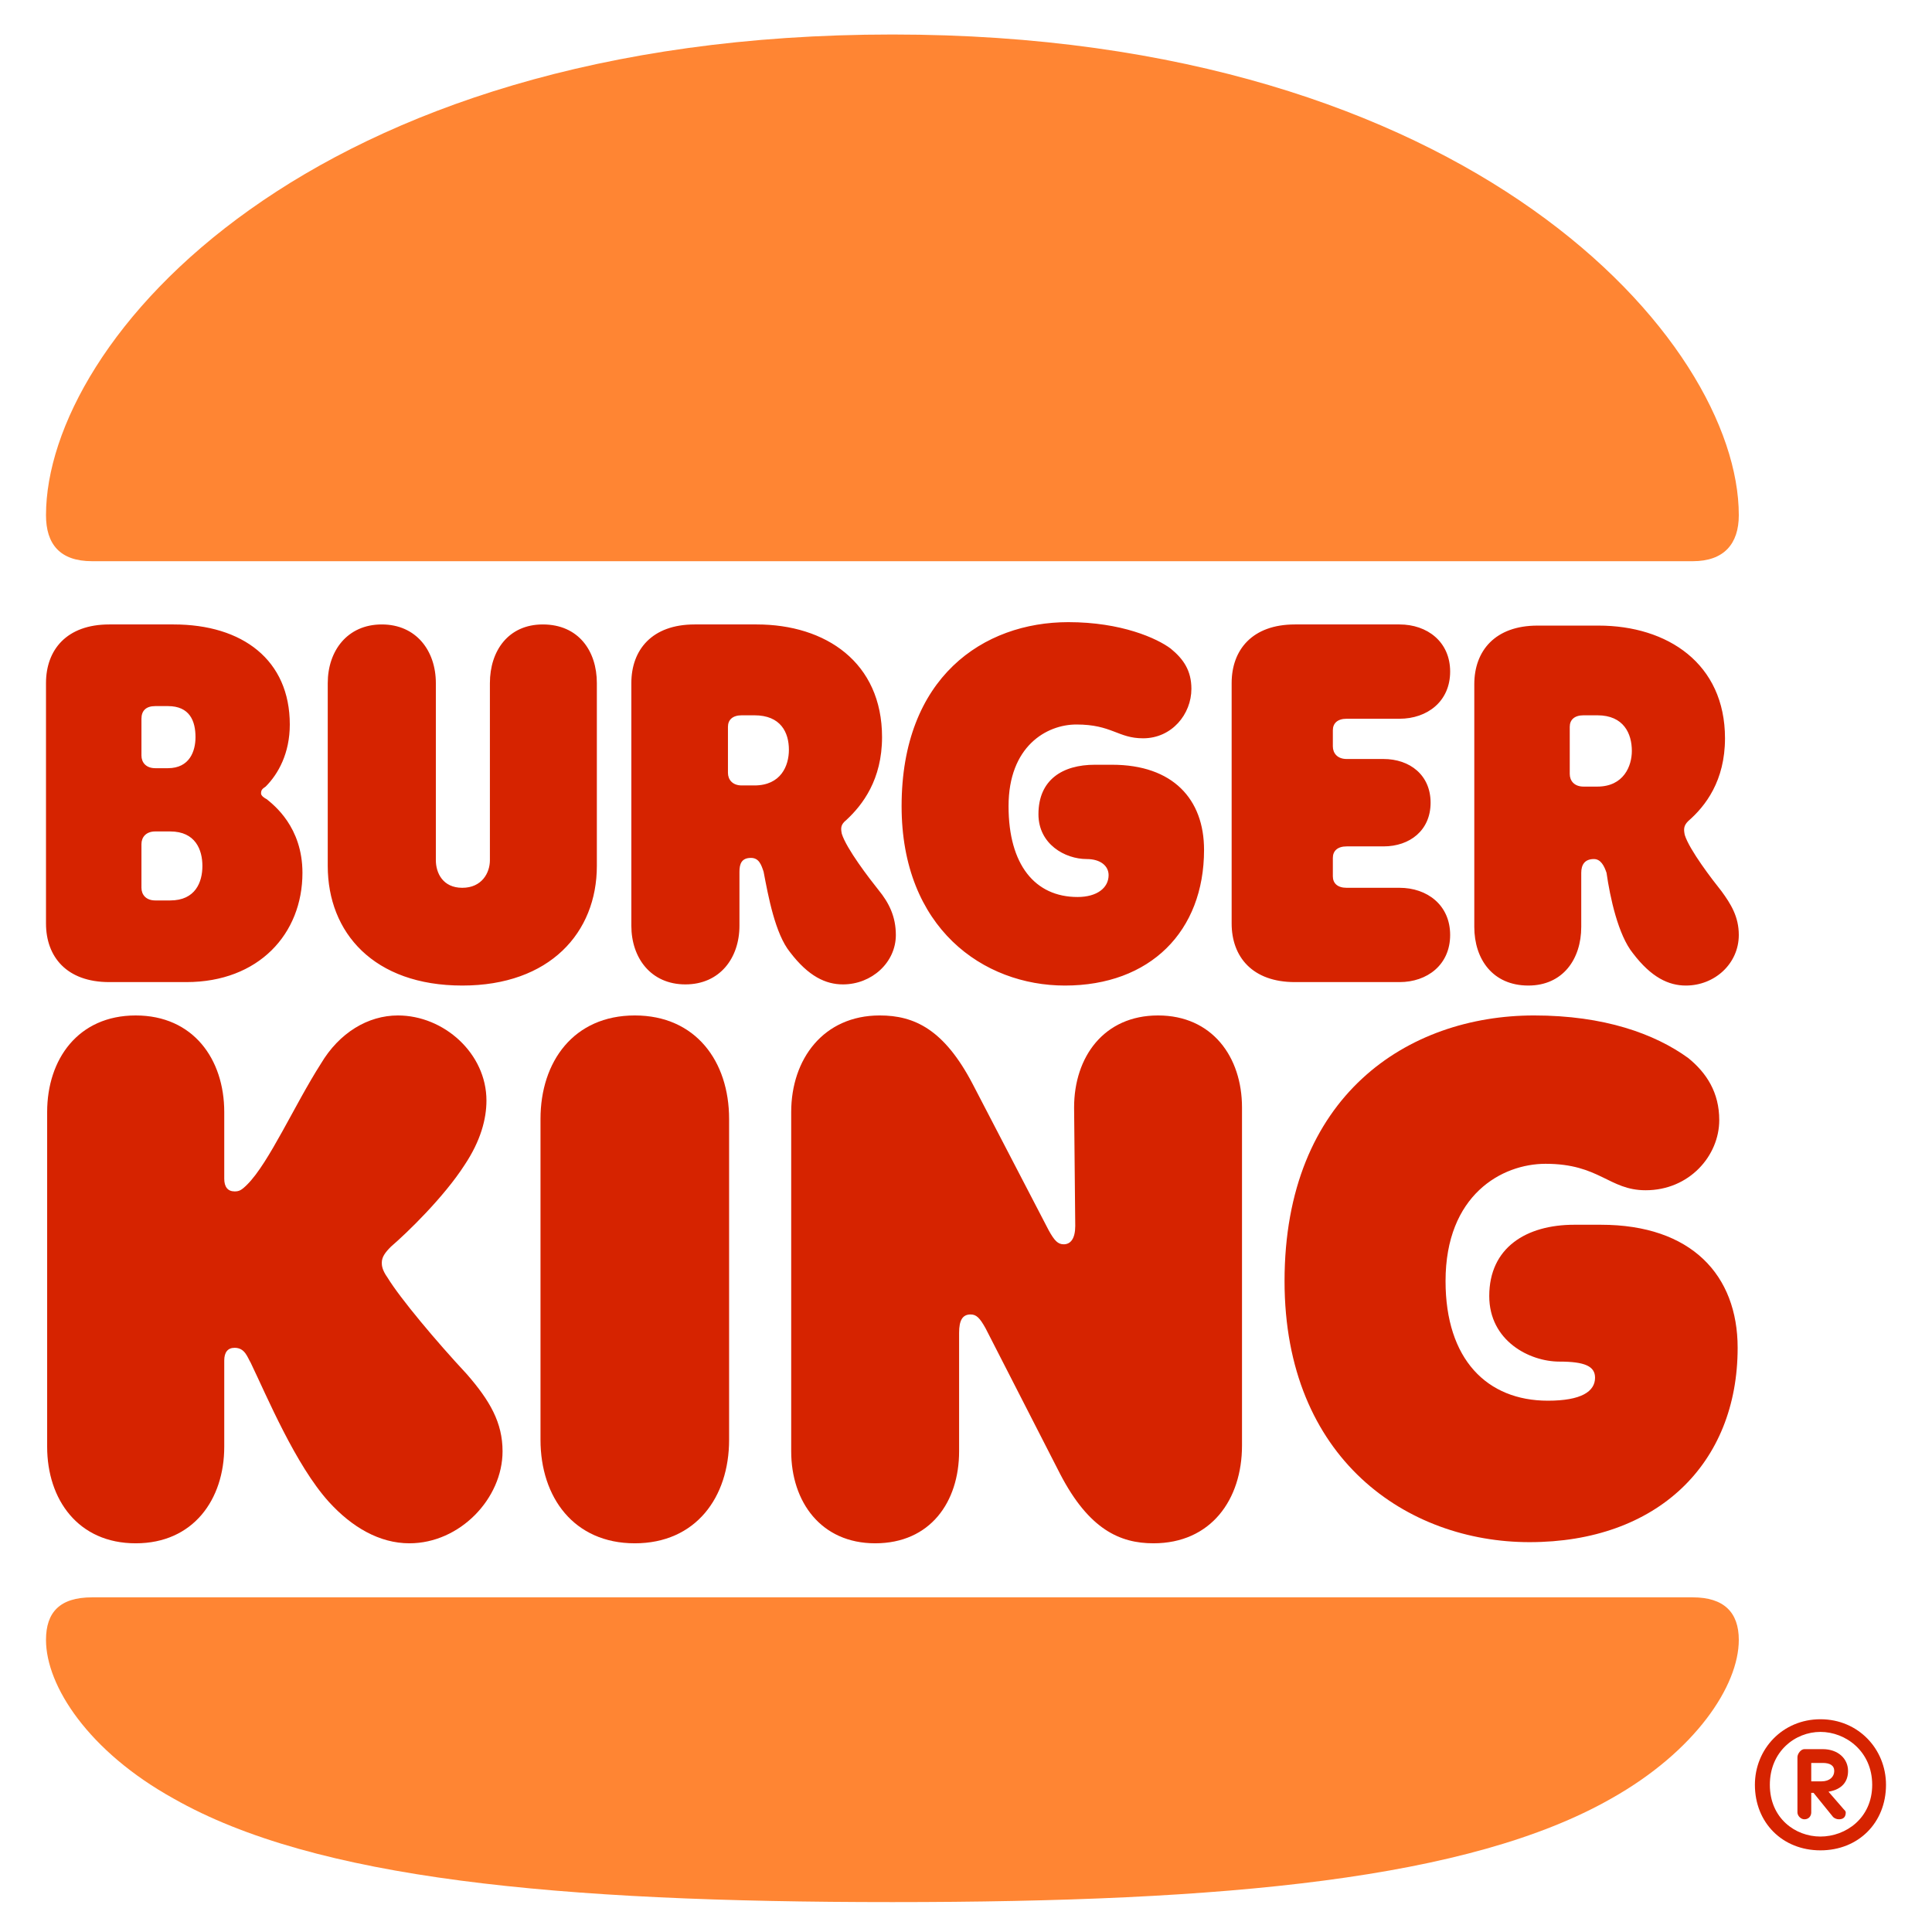
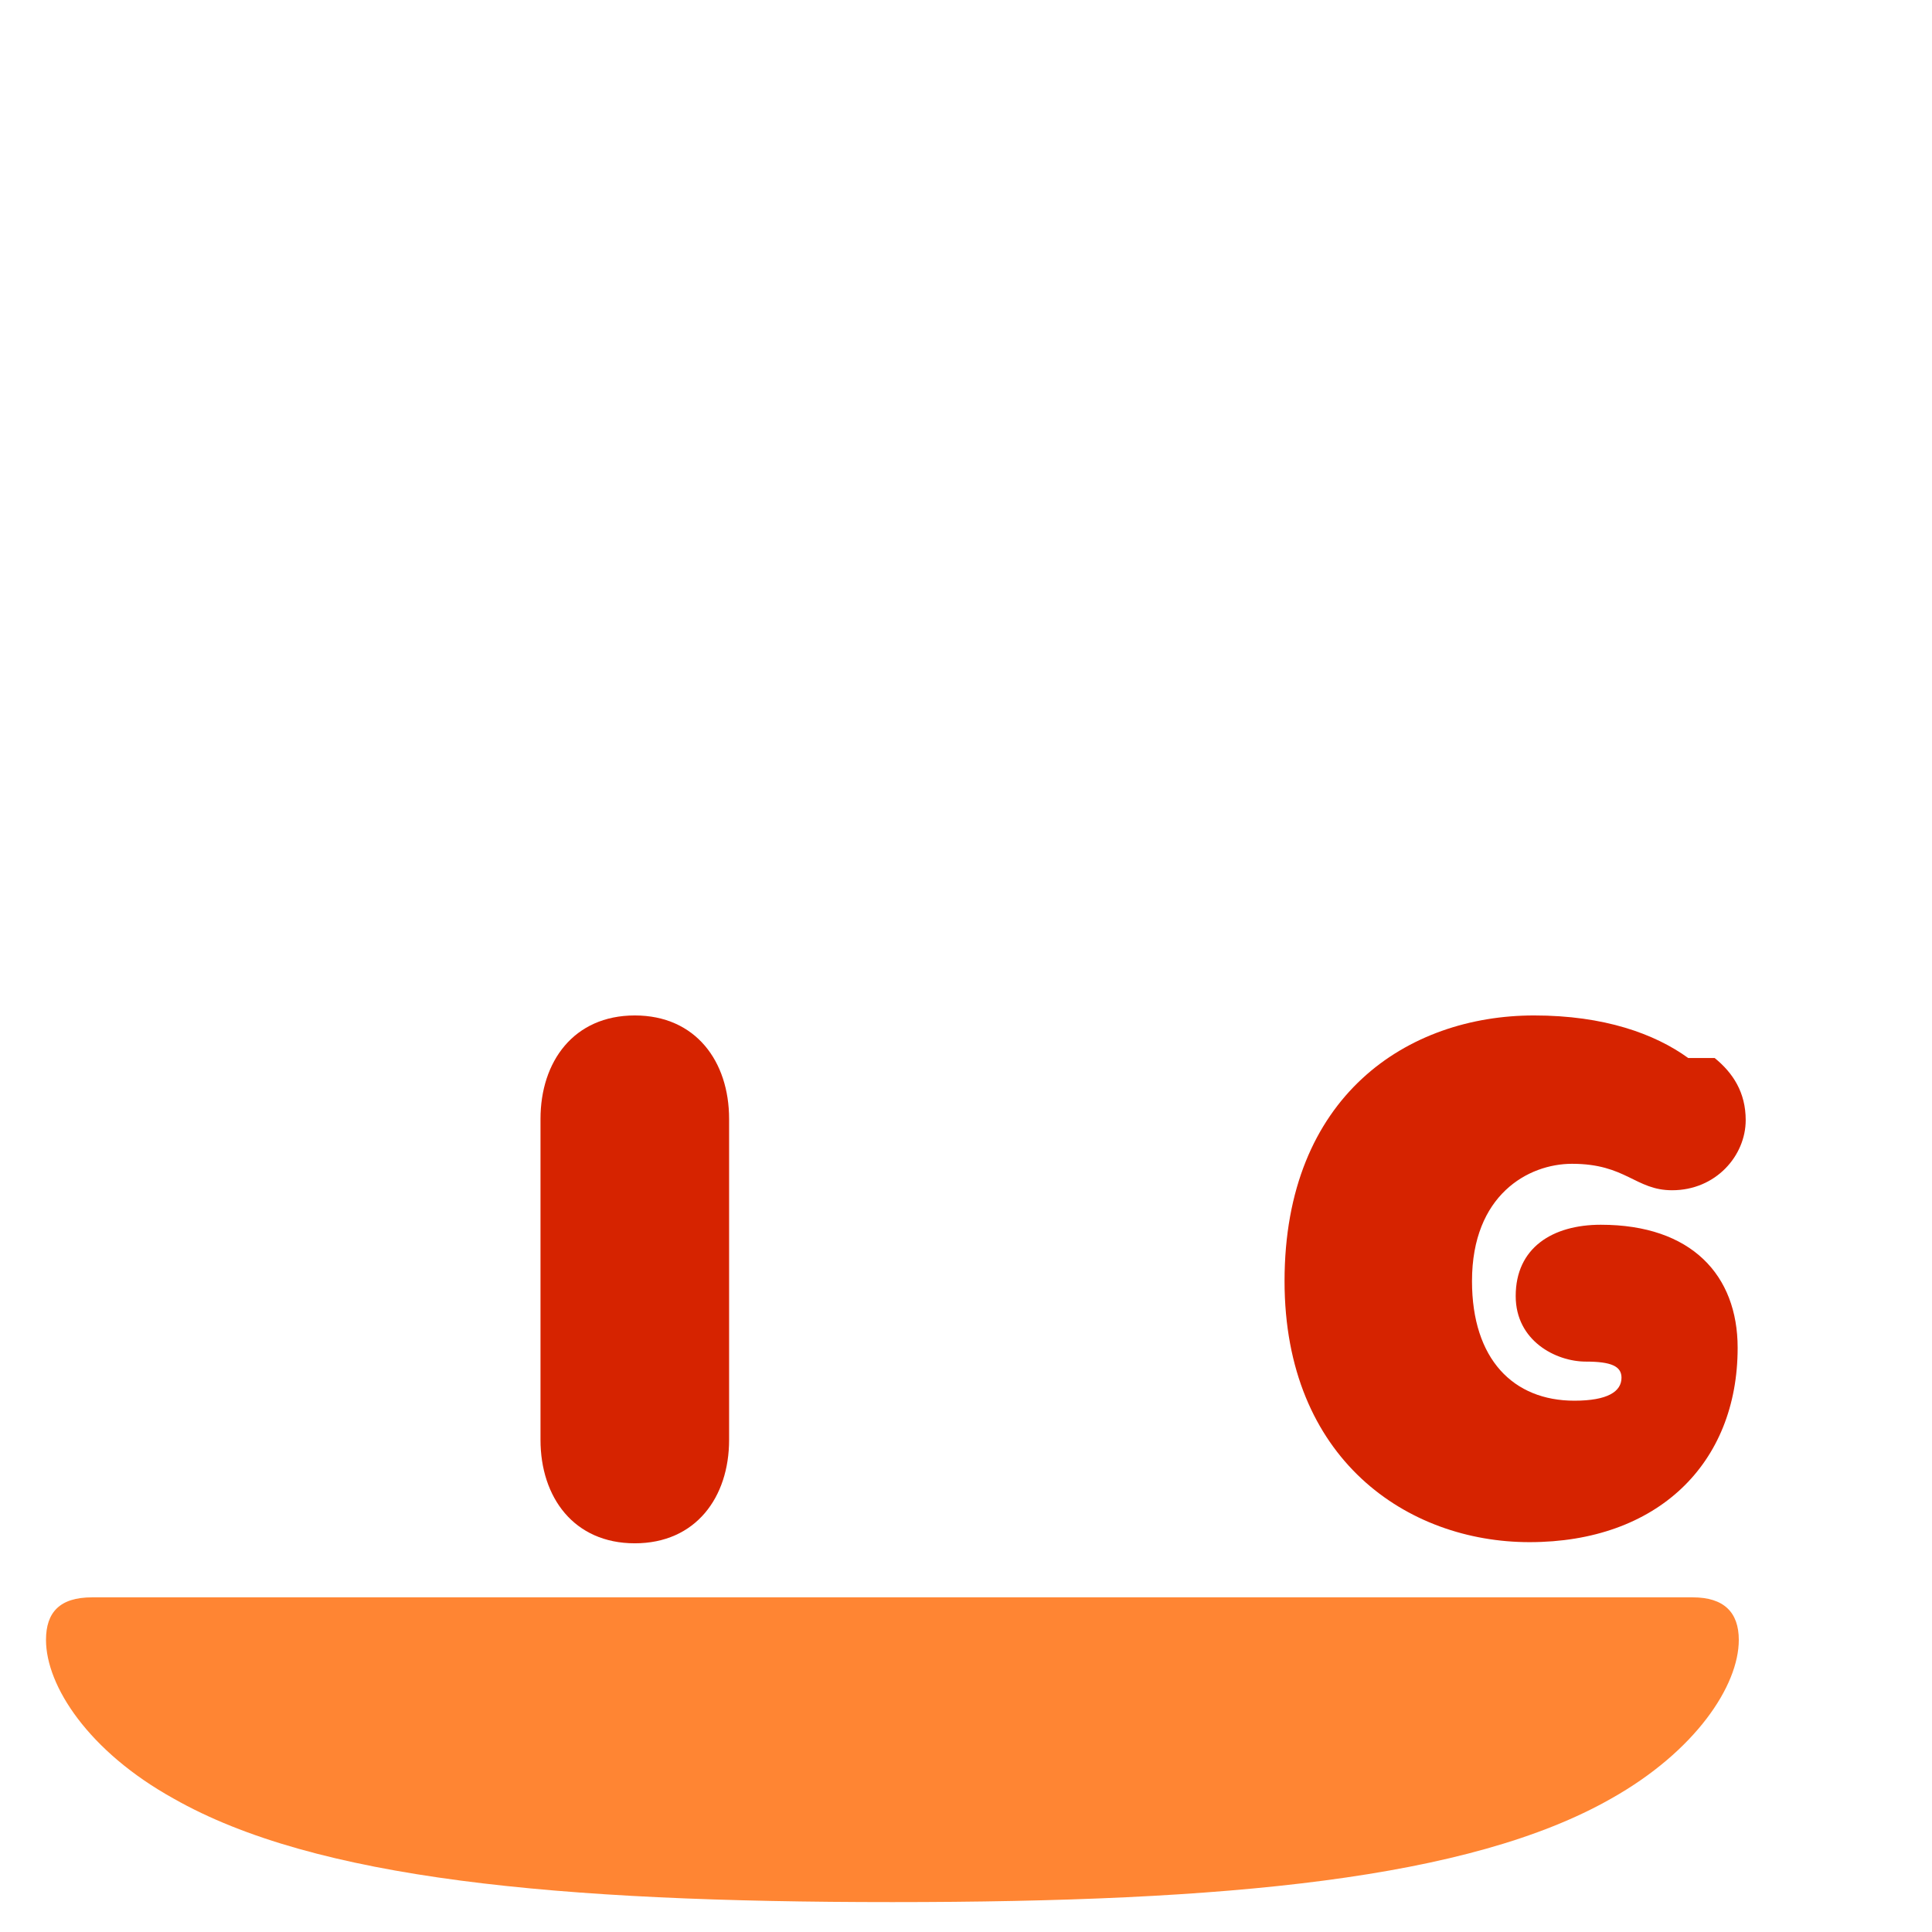
<svg xmlns="http://www.w3.org/2000/svg" version="1.2" viewBox="0 0 168 168" width="168" height="168">
  <title>New Project</title>
  <style>
		.s0 { fill: #d62300 } 
		.s1 { fill: #ff8533 } 
	</style>
  <g id="&lt;Group&gt;">
-     <path id="&lt;Path&gt;" class="s0" d="m146.8 92c-2.9-2.1-7.3-3.7-13.4-3.7-11 0-21.7 7-21.7 23.1 0 15.5 10.7 22.7 21.3 22.7 11.1 0 18.1-6.8 18.1-16.9 0-6.3-4-10.7-11.9-10.7h-2.3c-4.2 0-7.4 2-7.4 6.2 0 3.9 3.5 5.7 6.1 5.7 2.2 0 3.1 0.4 3.1 1.4 0 1.2-1.2 2-4.1 2-5.3 0-8.9-3.6-8.9-10.4 0-7.5 4.9-10.2 8.7-10.2 4.7 0 5.5 2.3 8.7 2.3 3.8 0 6.4-3 6.4-6.1 0-2.4-1.1-4.1-2.7-5.4z" />
-     <path id="&lt;Path&gt;" class="s0" d="m108 96.3v29.4c0 4.7-2.7 8.5-7.7 8.5-2.9 0-5.6-1.2-8.1-6l-6.5-12.7c-0.5-0.9-0.8-1.2-1.3-1.2-0.7 0-1 0.5-1 1.6v10.3c0 4.4-2.5 8-7.3 8-4.7 0-7.3-3.6-7.3-8v-29.5c0-4.6 2.8-8.4 7.7-8.4 3 0 5.6 1.2 8.1 6l6.6 12.7c0.5 0.9 0.8 1.2 1.3 1.2 0.6 0 1-0.5 1-1.6l-0.1-10.3c0-4.4 2.6-8 7.3-8 4.7 0 7.3 3.6 7.3 8z" />
-     <path id="&lt;Path&gt;" class="s0" d="m19.5 125.8v-7.5c0-0.7 0.3-1.1 0.9-1.1 0.9 0 1.1 0.8 1.4 1.3 1.4 2.9 3.9 8.9 6.8 12.1 2 2.2 4.4 3.6 7 3.6 4.4 0 8.1-3.9 8.1-8 0-2.5-1.1-4.4-3.1-6.7-2.7-2.9-5.8-6.6-6.9-8.4-0.5-0.7-0.5-1.1-0.5-1.3 0-0.5 0.3-0.9 0.8-1.4 1.4-1.2 4.6-4.3 6.4-7.1 1.4-2.1 1.9-4 1.9-5.6 0-4.1-3.7-7.4-7.7-7.4-2.6 0-5.1 1.5-6.7 4.2-2.3 3.6-4.5 8.6-6.4 10.5-0.5 0.5-0.7 0.6-1.1 0.6-0.6 0-0.9-0.4-0.9-1.1v-5.8c0-4.6-2.7-8.4-7.7-8.4-5 0-7.7 3.8-7.7 8.4v29.1c0 4.6 2.7 8.4 7.7 8.4 5 0 7.7-3.8 7.7-8.4z" />
+     <path id="&lt;Path&gt;" class="s0" d="m146.8 92c-2.9-2.1-7.3-3.7-13.4-3.7-11 0-21.7 7-21.7 23.1 0 15.5 10.7 22.7 21.3 22.7 11.1 0 18.1-6.8 18.1-16.9 0-6.3-4-10.7-11.9-10.7c-4.2 0-7.4 2-7.4 6.2 0 3.9 3.5 5.7 6.1 5.7 2.2 0 3.1 0.4 3.1 1.4 0 1.2-1.2 2-4.1 2-5.3 0-8.9-3.6-8.9-10.4 0-7.5 4.9-10.2 8.7-10.2 4.7 0 5.5 2.3 8.7 2.3 3.8 0 6.4-3 6.4-6.1 0-2.4-1.1-4.1-2.7-5.4z" />
    <path id="&lt;Path&gt;" class="s1" d="m147.2 138.9c2.7 0 4 1.3 4 3.7 0 4-3.8 9.7-11.1 13.8-12.3 7-33.4 9-62.5 9-29.2 0-50.2-2-62.5-9-7.4-4.1-11.1-9.8-11.1-13.8 0-2.4 1.2-3.7 4-3.7z" />
-     <path id="&lt;Path&gt;" class="s1" d="m147.2 48.8h-139.2c-2.8 0-4-1.5-4-4 0-15.1 22.7-41.8 73.6-41.8 50.4 0 73.6 26.7 73.6 41.8 0 2.5-1.3 4-4 4z" />
-     <path id="&lt;Compound Path&gt;" fill-rule="evenodd" class="s0" d="m77.9 81.3c0 2.4-2.1 4.3-4.6 4.3-1.5 0-3-0.7-4.6-2.8-1.3-1.6-1.9-4.9-2.3-7-0.2-0.6-0.4-1.2-1.1-1.2-0.8 0-1 0.5-1 1.2v4.7c0 2.8-1.7 5.1-4.7 5.1-3 0-4.7-2.3-4.7-5.1v-21.1c0-2.9 1.8-5.1 5.5-5.1h5.4c6 0 10.9 3.3 10.9 9.8 0 3.7-1.7 5.9-3.1 7.2-0.5 0.4-0.5 0.7-0.4 1.2 0.4 1.3 2.4 3.9 3.2 4.9 0.9 1.1 1.5 2.3 1.5 3.9zm-73.9-1v-20.9c0-2.9 1.8-5.1 5.5-5.1h5.6c6 0 10.1 3.1 10.1 8.7 0 2.5-1 4.3-2.1 5.4-0.3 0.2-0.4 0.3-0.4 0.6 0 0.2 0.3 0.4 0.5 0.5 0.6 0.5 3.1 2.4 3.1 6.4 0 5.3-3.8 9.5-10.1 9.5h-6.7c-3.7 0-5.5-2.2-5.5-5.1zm10.6-13.5c1.9 0 2.4-1.5 2.4-2.7 0-1.4-0.5-2.7-2.4-2.7h-1.1c-0.8 0-1.2 0.4-1.2 1.1v3.2c0 0.6 0.4 1.1 1.2 1.1zm-2.3 6.6v3.8c0 0.6 0.4 1.1 1.2 1.1h1.3c2.2 0 2.8-1.6 2.8-3 0-1.4-0.6-3-2.8-3h-1.3c-0.8 0-1.2 0.5-1.2 1.1zm56.3-8.2c0-1.5-0.7-3-3-3h-1.1c-0.8 0-1.2 0.4-1.2 1v4c0 0.6 0.4 1.1 1.2 1.1h1.1c2.3 0 3-1.7 3-3.1zm47.3 11c0 0.6 0.4 1 1.2 1h4.6c2.4 0 4.4 1.5 4.4 4.1 0 2.6-2 4.1-4.4 4.1h-9.1c-3.7 0-5.5-2.2-5.5-5.1v-20.9c0-2.9 1.8-5.1 5.5-5.1h9.1c2.4 0 4.4 1.5 4.4 4.1 0 2.6-2 4.1-4.4 4.1h-4.6c-0.8 0-1.2 0.4-1.2 1v1.4c0 0.6 0.4 1.1 1.2 1.1h3.2c2.3 0 4.1 1.4 4.1 3.8 0 2.4-1.8 3.8-4.1 3.8h-3.2c-0.8 0-1.2 0.4-1.2 1zm12.3-16.7c0-2.9 1.8-5.1 5.5-5.1h5.3c6 0 11 3.3 11 9.8 0 3.7-1.7 5.9-3.2 7.2-0.4 0.4-0.4 0.7-0.3 1.2 0.4 1.3 2.4 3.9 3.2 4.9 0.8 1.1 1.5 2.2 1.5 3.8 0 2.5-2.1 4.4-4.6 4.4-1.5 0-3-0.7-4.6-2.8-1.3-1.6-2-4.9-2.3-7-0.2-0.6-0.5-1.2-1.1-1.2-0.8 0-1.1 0.5-1.1 1.2v4.7c0 2.8-1.6 5.1-4.6 5.1-3.1 0-4.7-2.3-4.7-5.1zm-24.6 0.4c0 2.2-1.7 4.3-4.2 4.3-2.2 0-2.7-1.2-5.8-1.2-2.6 0-5.9 1.9-5.9 7.1 0 5.1 2.3 7.9 6 7.9 1.7 0 2.7-0.8 2.7-1.9 0-0.8-0.7-1.4-1.9-1.4-1.9 0-4.2-1.3-4.2-3.9 0-3 2.1-4.3 4.9-4.3h1.5c5.3 0 8 3 8 7.4 0 7.1-4.7 11.8-12.1 11.8-7.1 0-14.2-5-14.2-15.6 0-11.2 7.1-16 14.5-16 4.6 0 7.7 1.4 8.9 2.3 1.1 0.9 1.8 1.9 1.8 3.5zm38.3 5.4c0-1.5-0.7-3.1-3-3.1h-1.2c-0.8 0-1.2 0.4-1.2 1v4.1c0 0.6 0.4 1.1 1.2 1.1h1.2c2.3 0 3-1.8 3-3.1zm-101.7 20.4c-7.7 0-11.7-4.6-11.7-10.4v-15.9c0-2.8 1.7-5.1 4.7-5.1 3 0 4.7 2.3 4.7 5.1v15.4c0 1.1 0.6 2.4 2.3 2.4 1.7 0 2.4-1.3 2.4-2.4v-15.4c0-2.8 1.6-5.1 4.6-5.1 3.1 0 4.7 2.3 4.7 5.1v15.9c0 5.8-4.1 10.4-11.7 10.4z" />
    <path id="&lt;Path&gt;" class="s0" d="m63.4 97.3c0-5-2.9-9-8.2-9-5.3 0-8.2 4-8.2 9v27.9c0 5 2.9 9 8.2 9 5.3 0 8.2-4 8.2-9z" />
    <g id="&lt;Group&gt;">
-       <path id="&lt;Compound Path&gt;" fill-rule="evenodd" class="s0" d="m152.6 155.2c0-3.1 2.4-5.7 5.7-5.7 3.3 0 5.7 2.6 5.7 5.7 0 3.3-2.4 5.7-5.7 5.7-3.3 0-5.7-2.4-5.7-5.7zm10.2 0c0-2.9-2.3-4.6-4.5-4.6-2.2 0-4.4 1.7-4.4 4.6 0 2.9 2.2 4.5 4.4 4.5 2.2 0 4.5-1.6 4.5-4.5zm-6.5 2.4v-4.8c0-0.3 0.3-0.7 0.6-0.7h1.6c1.3 0 2.2 0.8 2.2 1.9 0 0.9-0.5 1.6-1.7 1.8l1.3 1.5c0.1 0.1 0.2 0.2 0.2 0.3 0 0.4-0.2 0.6-0.6 0.6-0.2 0-0.4-0.1-0.5-0.2l-1.7-2.1h-0.2v1.7c0 0.3-0.2 0.6-0.6 0.6-0.3 0-0.6-0.3-0.6-0.6zm2.1-2.7c0.7 0 1.1-0.4 1.1-0.9 0-0.5-0.4-0.7-1-0.7h-1v1.6z" />
-     </g>
+       </g>
  </g>
</svg>